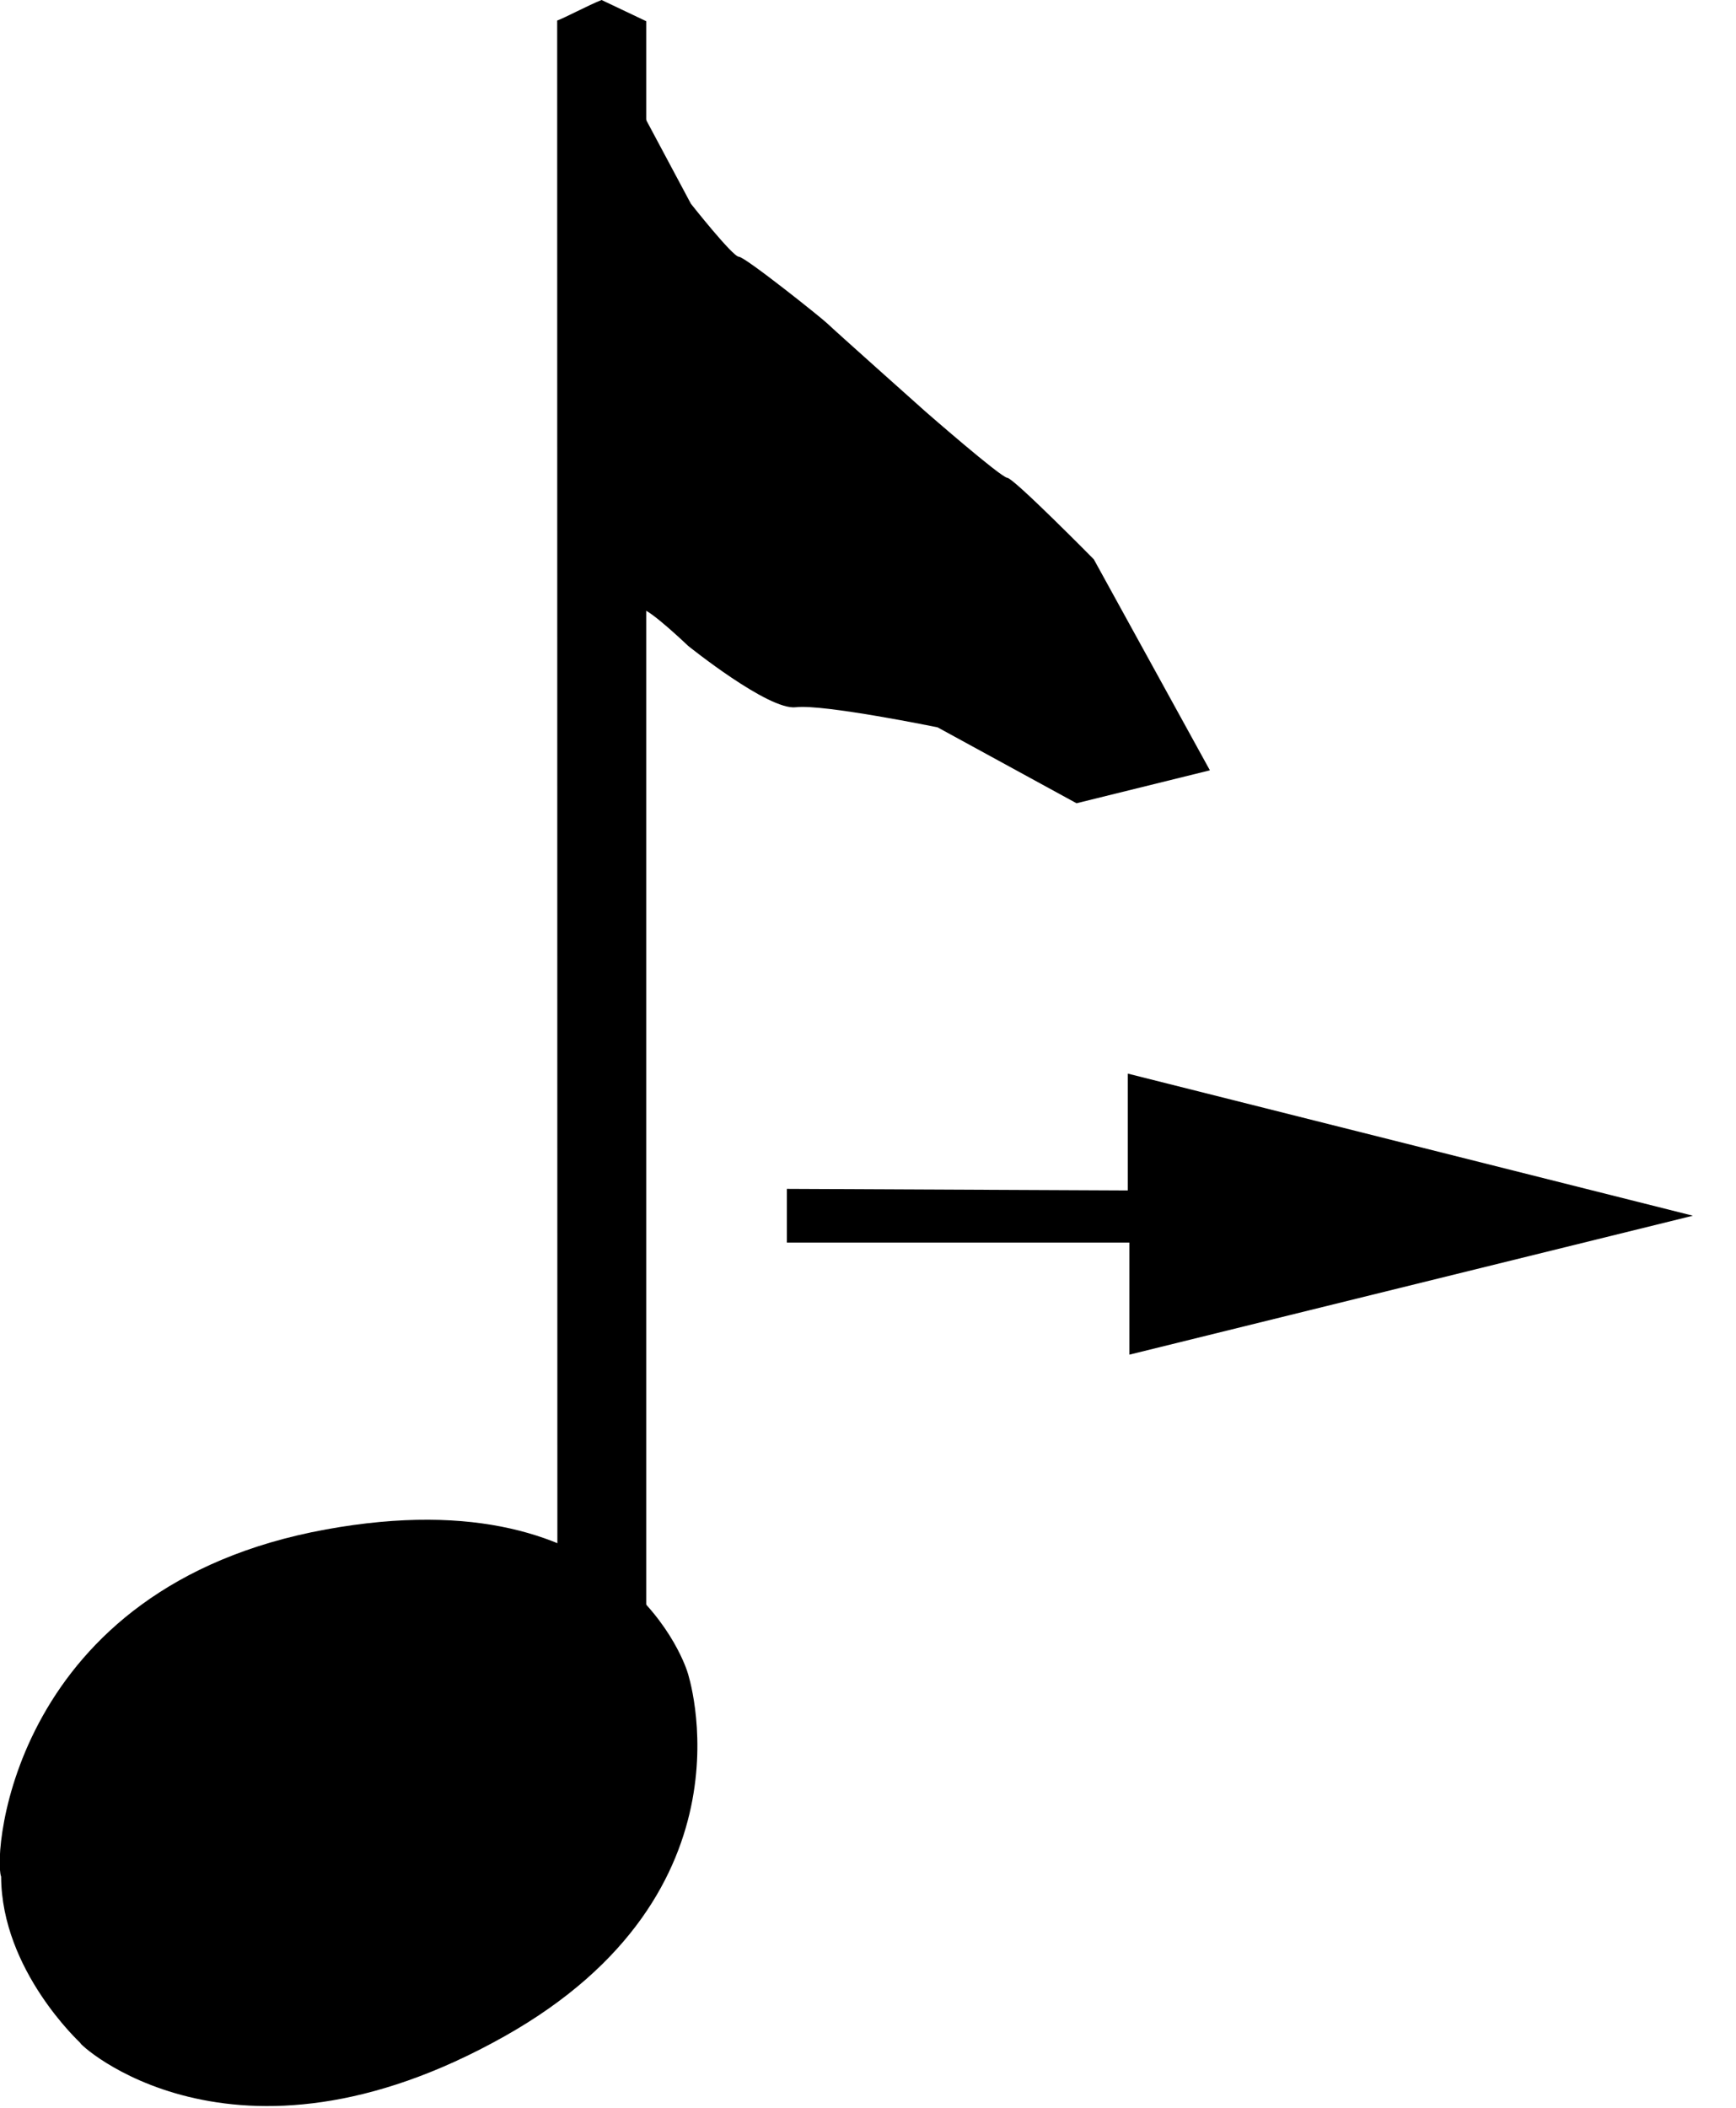
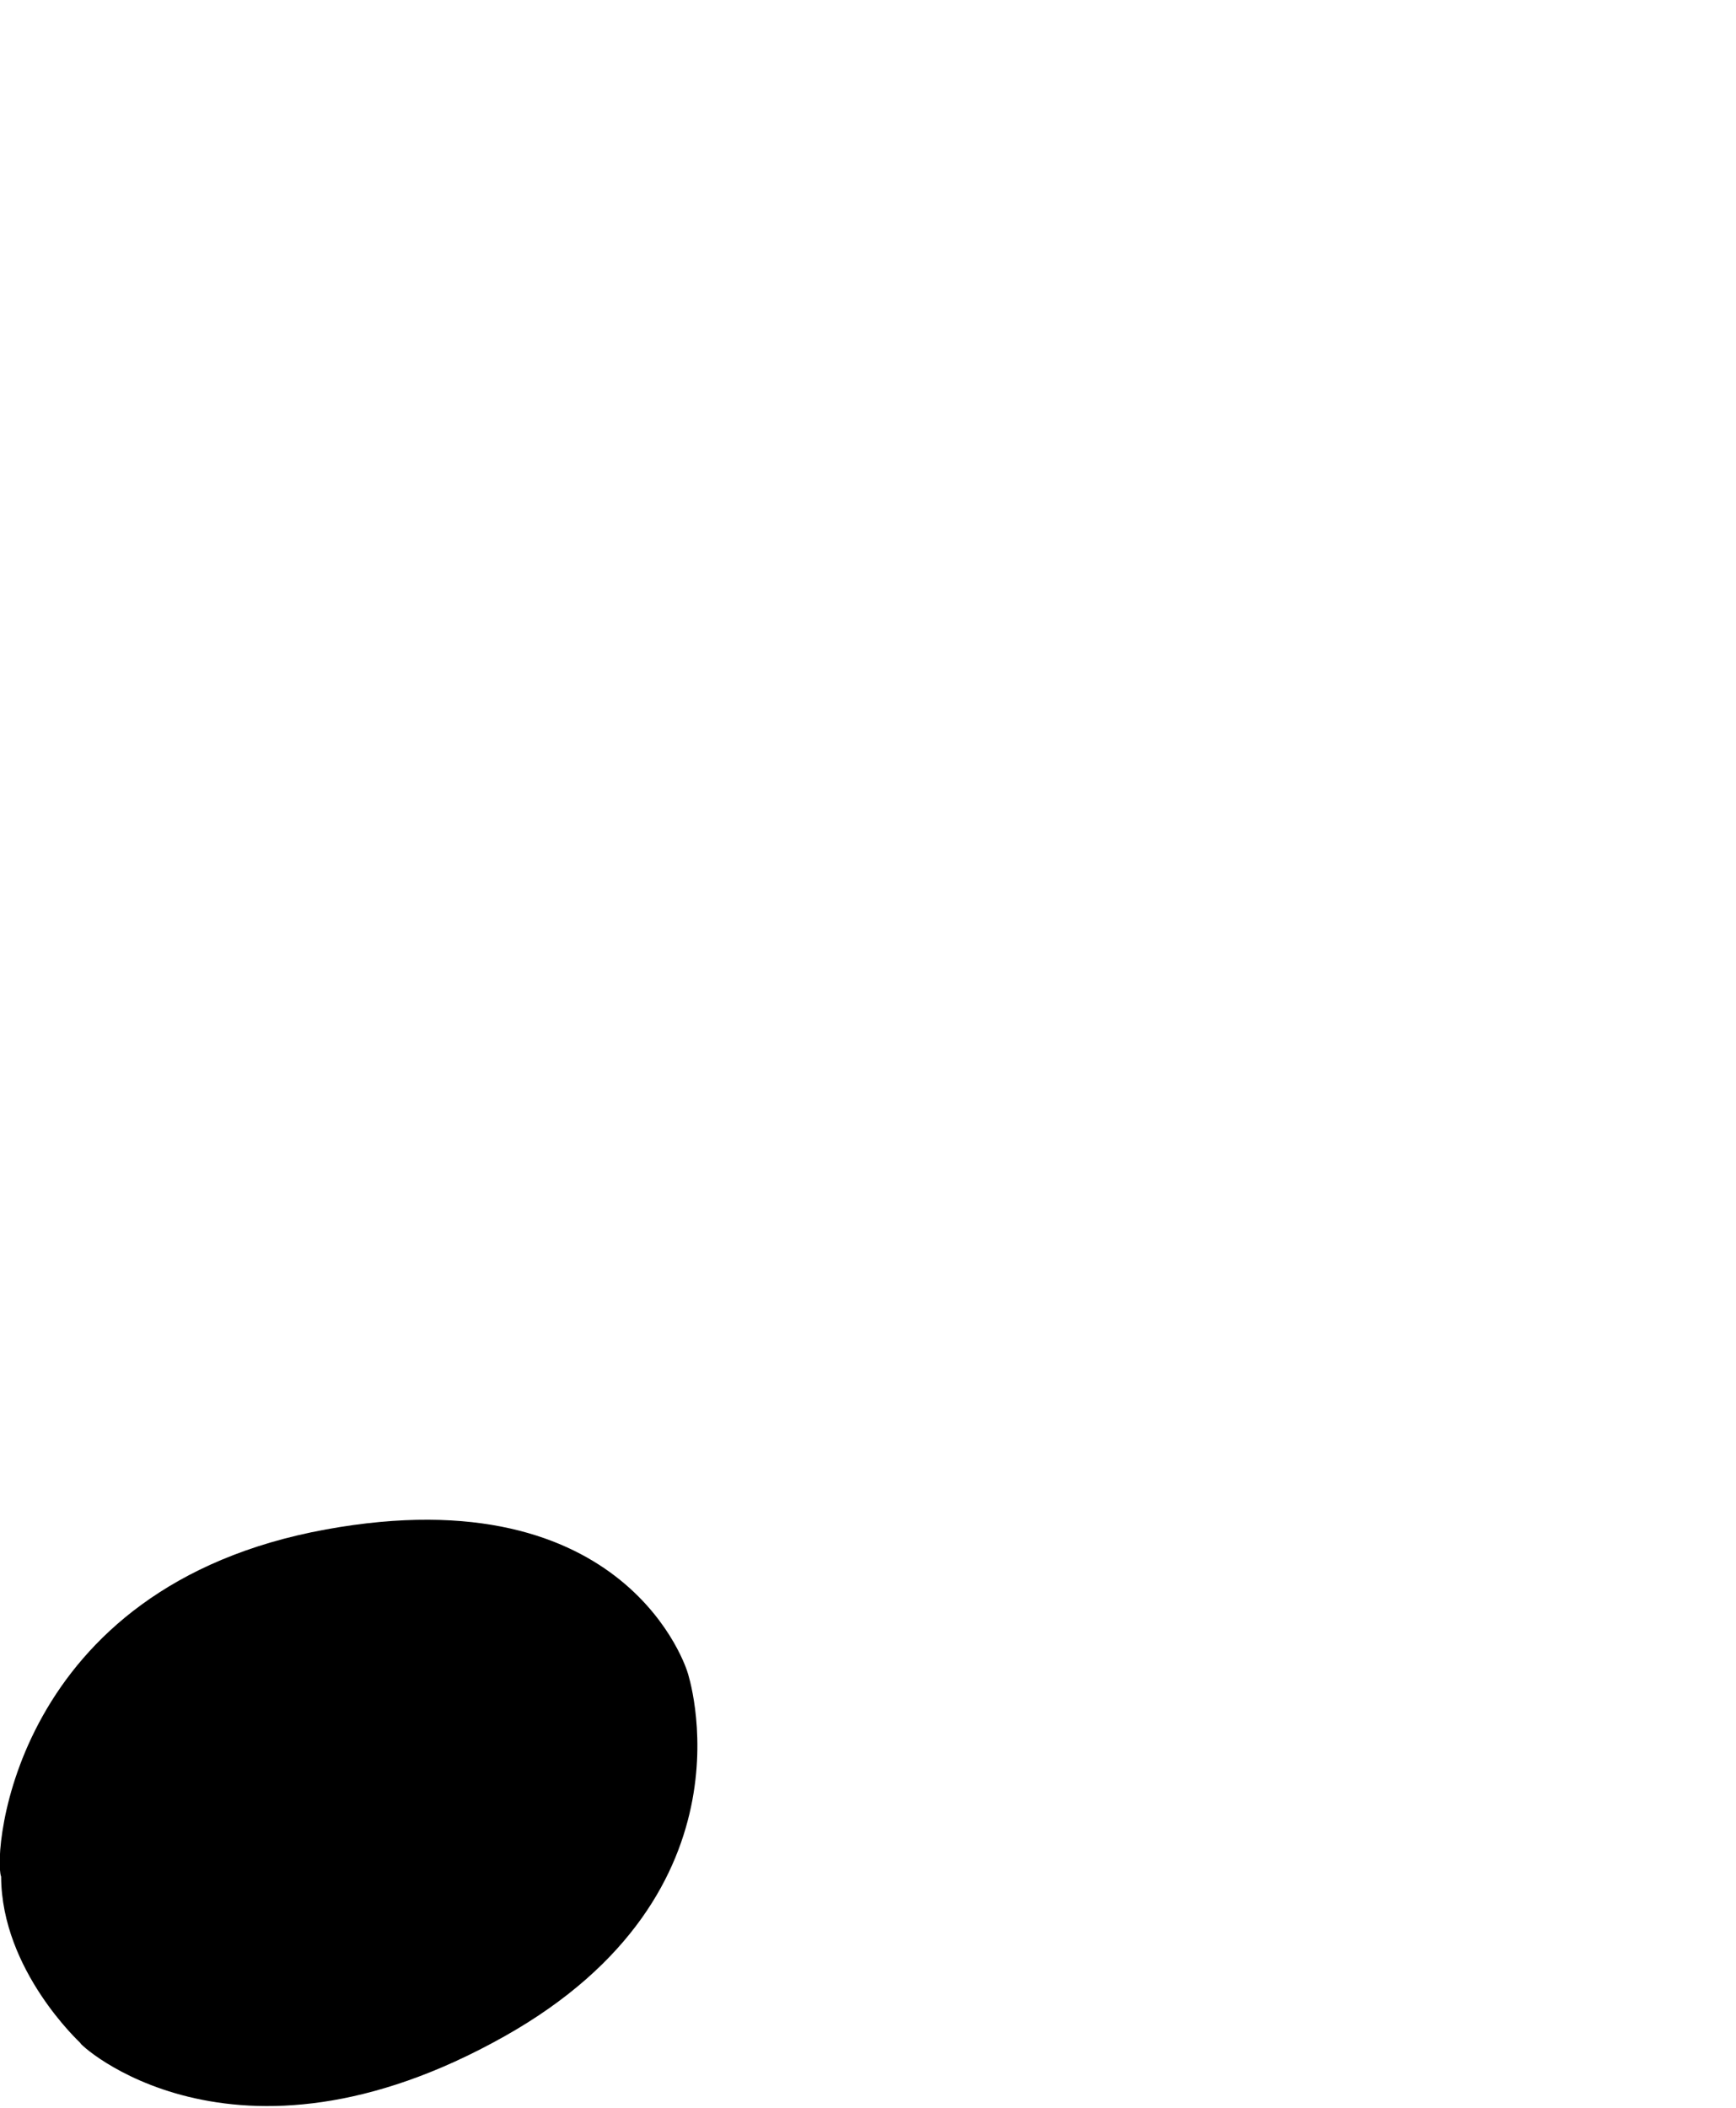
<svg xmlns="http://www.w3.org/2000/svg" version="1.1" viewBox="0 0 505 613">
  <path d="m0.325 545.79c-2.434-6.65 3.231-84.369 94.483-100.98 88.166-16.046 105.2 41.559 105.2 41.559s21.475 63.825-53.248 105.85c-79.507 44.711-124.7 1.509-123.38 1.948-0.029-0.079-22.938-21.073-23.052-48.378z" />
-   <path d="m175-9.6849e-7 12.987 6.169v464.62l-25.847-19.424-0.057-445.39c2.147-0.764 9.184-4.502 12.917-5.977z" />
-   <path d="m228.9 345.76v15.612h99.64v32.601l163.92-40.407-164.38-41.325v33.979z" />
-   <path d="m187.02 33.118 13.961 26.137s12.176 15.422 13.961 15.422 24.351 18.02 25.812 19.481 28.41 25.488 28.41 25.488 21.916 19.156 23.864 19.319 25.163 23.702 25.163 23.702l33.767 61.365-38.8 9.578-40.423-22.078s-33.28-6.818-41.235-5.844c-7.955 0.974-31.332-17.858-31.332-17.858s-11.039-10.552-13.474-10.715c-2.435-0.162 0.325-144 0.325-144z" />
</svg>